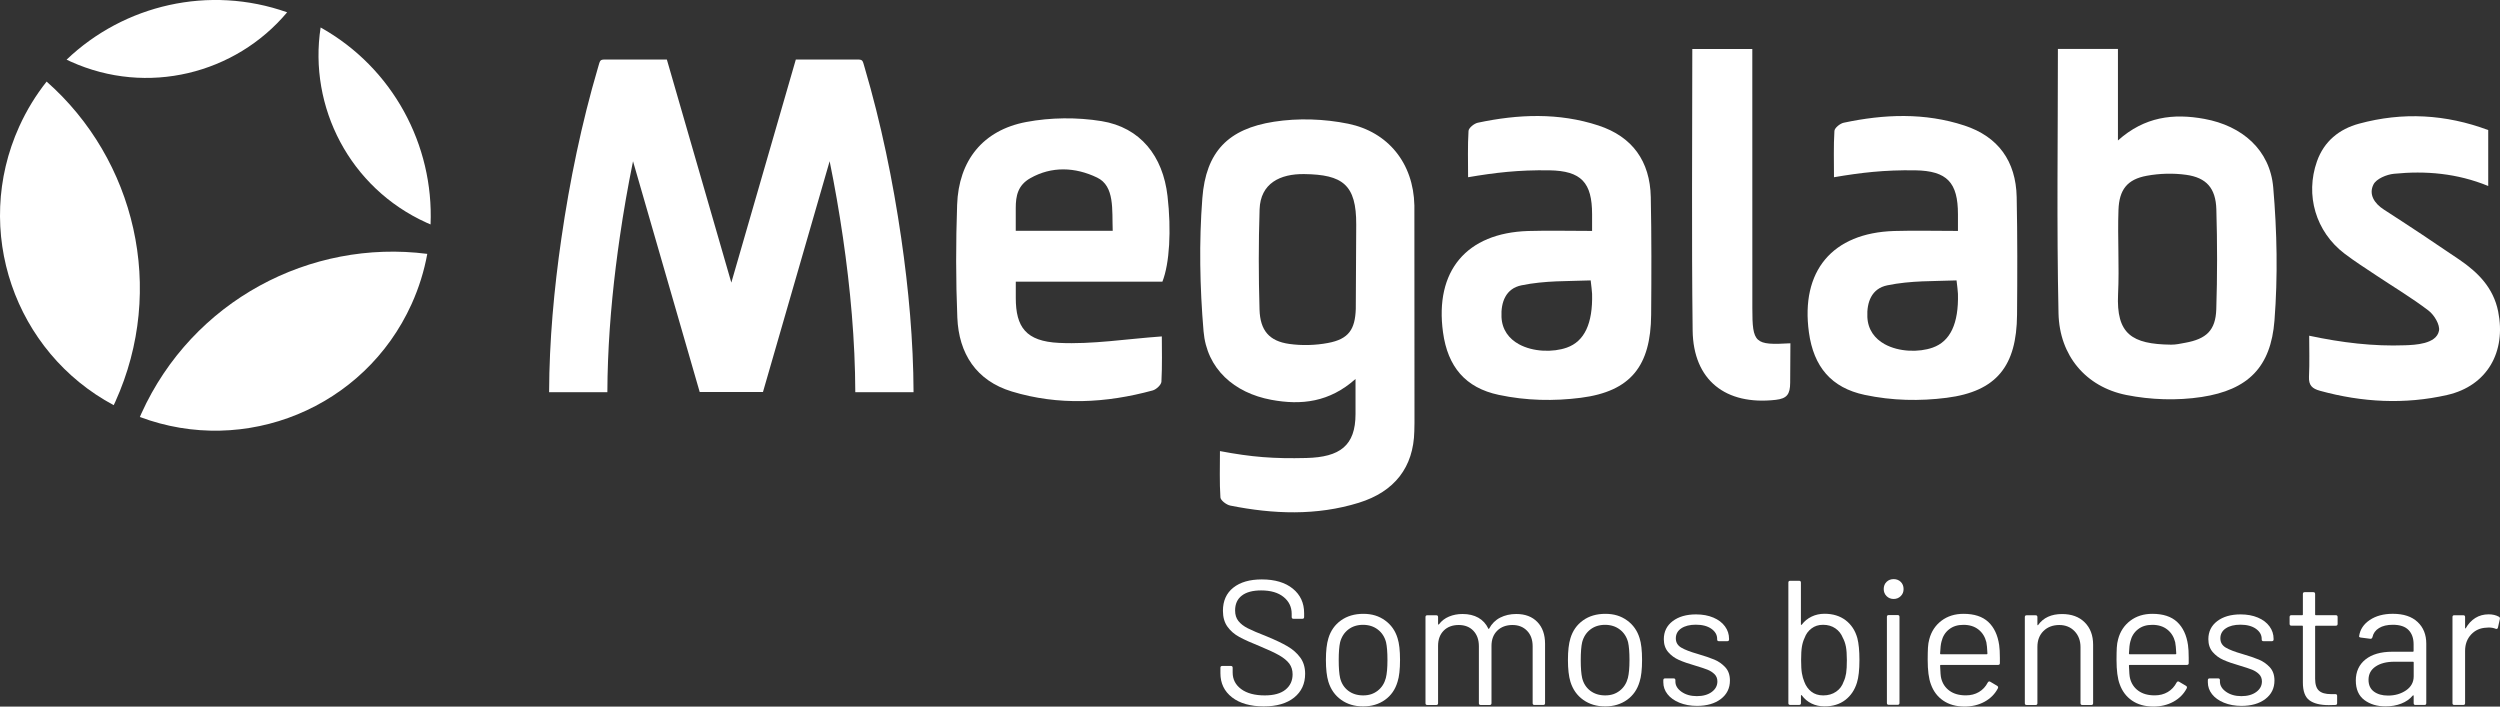
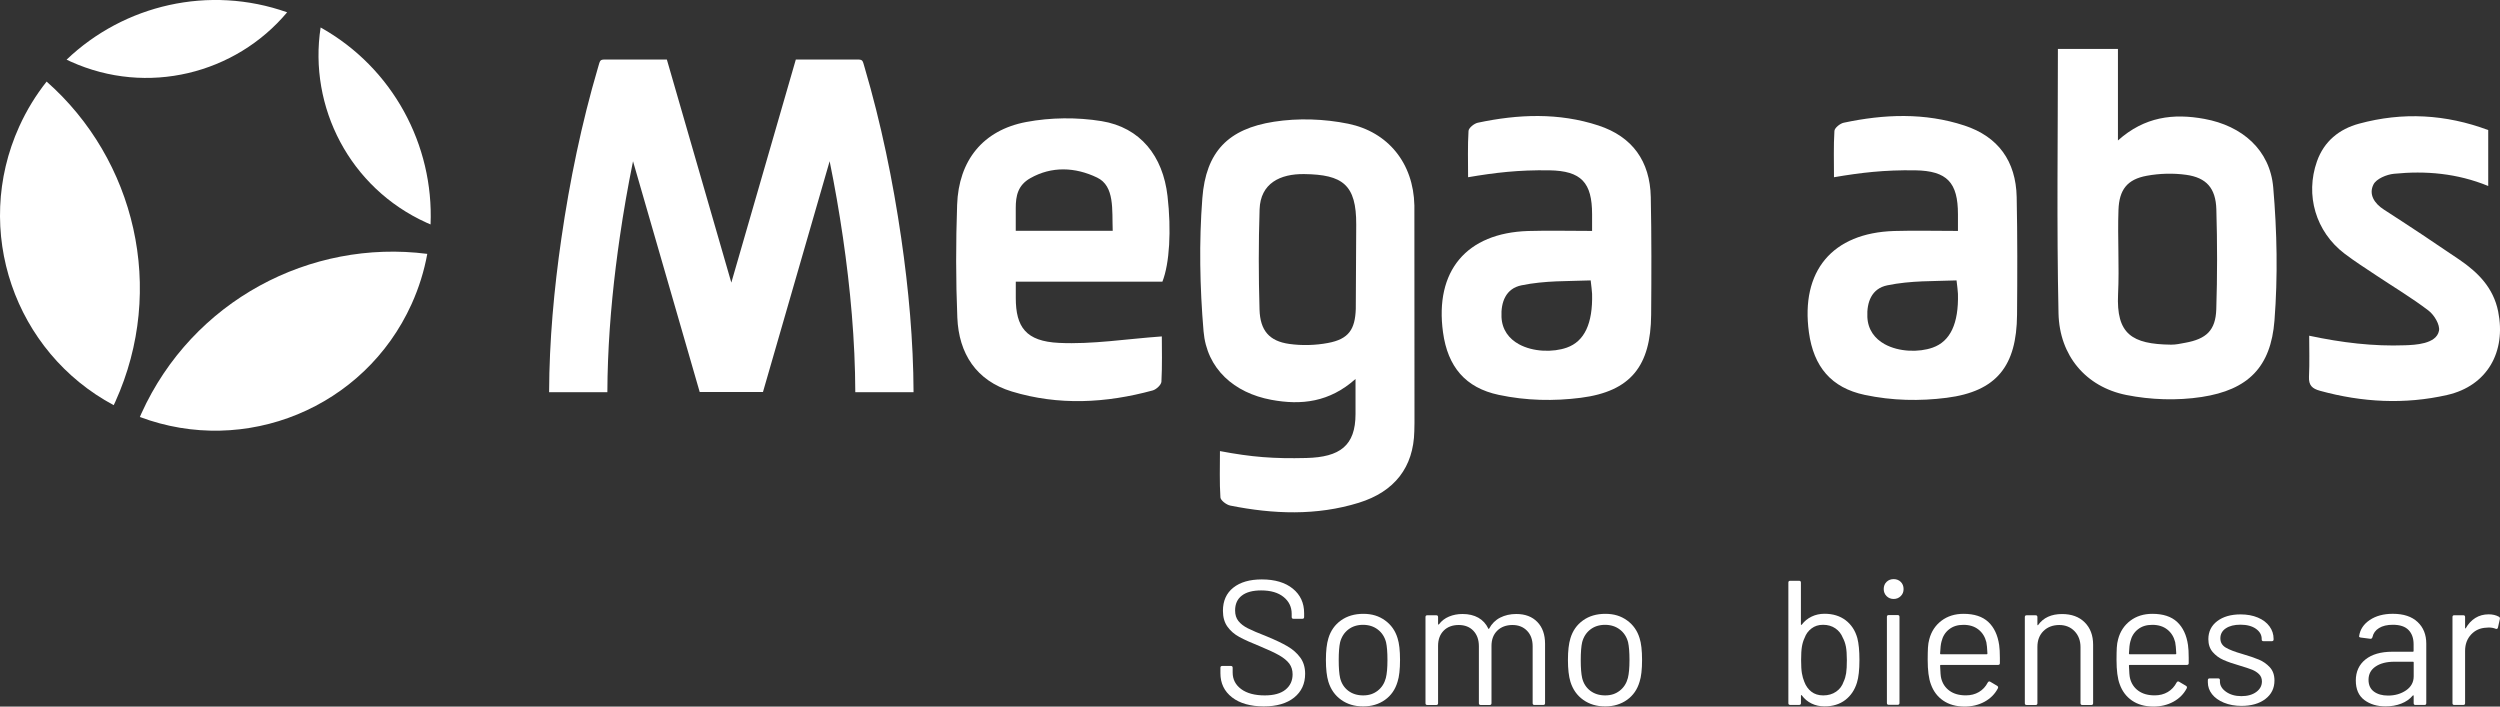
<svg xmlns="http://www.w3.org/2000/svg" id="Capa_2" data-name="Capa 2" viewBox="0 0 745.36 210.66">
  <rect x="0" y="0" width="745.36" height="210.66" fill="#333333" stroke="none" />
  <defs>
    <style>      .cls-1, .cls-2 {        fill: #fff;      }      .cls-2 {        fill-rule: evenodd;      }    </style>
  </defs>
  <g id="Capa_1-2" data-name="Capa 1">
    <g>
-       <path class="cls-1" d="m533.8,102.35l-.07,11.78c-.02,3.43-.97,4.7-4.3,5.08-14.97,1.7-24.6-5.87-24.78-20.71-.34-27.97-.1-55.93-.1-83.9h17.89v5.31c0,23.99-.01,47.98.01,71.97,0,10.46.69,11.08,11.35,10.47" />
      <path class="cls-1" d="m302.84,68.82h28.91c-.24-6.22.66-13.33-4.66-15.88-6.52-3.13-13.52-3.44-19.92.19-3.73,2.11-4.33,5.32-4.33,8.88v6.81Zm43.72,15.16h-43.71v4.86c0,8.65,3,12.92,12.87,13.39,9.95.48,20-1.17,30.67-1.93,0,3.87.14,8.69-.12,13.5-.05.94-1.54,2.32-2.61,2.61-13.95,3.8-28.06,4.55-42,.31-10.6-3.22-15.8-11.3-16.24-22.03-.46-11.2-.45-22.44-.06-33.64.46-13.16,7.65-22.23,20.61-24.68,7.27-1.37,15.14-1.44,22.44-.26,11.58,1.89,18.31,10.4,19.68,22.35,1.17,10.17.61,20.1-1.53,25.52Z" />
      <path class="cls-1" d="m474.25,83.6c-6.85.27-13.57.01-20.65,1.47-4.64.95-6.15,4.99-5.94,9.46.18,3.85,2.27,6.48,5.16,8.08,4.25,2.35,10.21,2.48,14.31,1.03,5.26-1.86,7.77-7.18,7.54-16.04-.04-1.08-.23-2.15-.42-4m.42-14.75v-4.97c0-9.43-3.2-12.95-12.74-13.1-9.27-.14-16.22.7-24.23,2.06,0-4.77-.15-9.3.13-13.81.06-.9,1.68-2.21,2.77-2.44,12.05-2.56,24.14-3.06,36,.84,10.06,3.31,15.35,10.61,15.57,21.34.24,11.69.2,23.4.11,35.09-.12,15.21-6.04,22.83-20.98,24.74-8,1.02-16.22.88-24.45-.87-9.95-2.11-15.21-8.38-16.62-18.62-2.52-18.3,6.95-29.66,25.39-30.24,6.14-.18,12.29-.02,19.05-.02Z" />
      <path class="cls-1" d="m583.33,83.6c-6.85.27-13.57.01-20.65,1.47-4.64.95-6.15,4.99-5.94,9.46.18,3.85,2.27,6.48,5.16,8.08,4.25,2.35,10.21,2.48,14.31,1.03,5.26-1.86,7.77-7.18,7.54-16.04-.04-1.08-.22-2.15-.42-4m.42-14.75v-4.97c0-9.43-3.2-12.95-12.74-13.1-9.27-.14-16.22.7-24.22,2.06,0-4.77-.15-9.3.13-13.81.06-.9,1.68-2.21,2.77-2.44,12.05-2.56,24.14-3.06,36,.84,10.06,3.31,15.35,10.61,15.57,21.34.24,11.69.2,23.4.11,35.09-.12,15.21-6.04,22.83-20.98,24.74-8,1.02-16.22.88-24.45-.87-9.95-2.11-15.21-8.38-16.62-18.62-2.52-18.3,6.95-29.66,25.39-30.24,6.13-.18,12.28-.02,19.04-.02Z" />
      <path class="cls-1" d="m631.49,87.68c-.57,11.93,4.12,14.94,15.8,15.08,1.4.02,2.82-.3,4.21-.56,6.31-1.14,9.06-3.69,9.27-9.98.32-9.93.31-19.89.02-29.82-.19-6.3-2.96-9.44-9.01-10.28-3.83-.53-7.9-.42-11.71.28-5.89,1.07-8.25,4.19-8.46,10.19-.3,8.4.28,16.74-.12,25.09m-.04-73.08v27.28c7.95-7.11,16.53-8.13,25.78-6.43,11.24,2.06,19.55,9.21,20.52,20.45,1.13,13.15,1.39,26.52.37,39.66-1.08,13.88-7.85,20.68-21.71,22.8-7.32,1.12-15.21.86-22.48-.6-12.02-2.42-19.93-11.7-20.2-24.37-.56-26.26-.18-52.53-.18-78.79,5.96,0,11.93,0,17.9,0Z" />
      <path class="cls-1" d="m688.47,100.09c9.69,2.07,19.14,3.21,28.6,2.85,2.9-.11,9.33-.33,10.1-4.33.34-1.75-1.41-4.71-3.12-6.01-5-3.82-10.45-7.06-15.69-10.56-3.15-2.1-6.35-4.14-9.36-6.43-8.56-6.52-11.78-17.41-8.21-27.51,2.12-5.99,6.63-9.63,12.55-11.23,13.01-3.54,25.89-2.81,38.51,1.91v16.67c-9.31-3.81-18.66-4.58-28.12-3.64-2.19.22-5.23,1.49-6.09,3.18-1.47,2.9.18,5.62,3.11,7.5,7.56,4.87,15.04,9.84,22.47,14.91,5.58,3.81,10.16,8.36,11.59,15.45,2.44,12.07-3.28,22.18-15.16,24.9-12.65,2.89-25.36,2.22-37.92-1.23-2.38-.65-3.43-1.63-3.32-4.19.2-4.25.06-8.51.06-12.24" />
      <path class="cls-1" d="m404.35,66.98c.06-11.95-4.06-14.94-15.55-15.08-7.07-.08-13.01,2.69-13.26,10.54-.32,9.93-.31,19.89-.02,29.82.18,6.3,2.91,9.44,8.86,10.28,3.77.53,7.78.42,11.52-.28,6.24-1.15,8.12-4.08,8.32-10.19l.13-25.09Zm-.21,46.01c-7.75,6.91-16.12,7.89-25.12,6.21-11.06-2.06-19.24-9.21-20.19-20.45-1.11-13.15-1.37-26.52-.36-39.66,1.06-13.88,7.72-20.68,21.37-22.8,7.2-1.12,14.97-.86,22.12.6,11.83,2.43,19.46,11.7,19.73,24.37l.03,64.81-.05,2.49c-.23,10.72-5.86,18.03-16.56,21.34-12.61,3.9-25.48,3.4-38.3.84-1.16-.23-2.89-1.55-2.95-2.44-.3-4.5-.14-9.04-.14-13.81,9.49,1.8,16.07,2.3,25.77,2.06,9.99-.25,14.65-3.67,14.65-13.1v-10.46Z" />
      <path class="cls-2" d="m179.98,17.73h0v.02s0-.02,0-.02Zm75.02,99.21h17.37c-.06-15.3-1.47-30.79-3.67-45.92-2.47-17.03-6.02-34.29-10.9-50.84-.57-1.94-.53-2.33-1.68-2.42v-.02s-1.37,0-1.37,0h-17.48l-19.23,66.52-18.36-63.53-.75-2.59-.11-.38h-18.86c-1.13.07-1.11.47-1.68,2.41-4.88,16.55-8.43,33.81-10.9,50.84-2.2,15.13-3.61,30.62-3.67,45.92h17.37c.05-12.51,1-25.15,2.54-37.61h0l.02-.12c.35-2.83.73-5.65,1.14-8.46,1.1-7.59,2.42-15.15,3.95-22.66l19.88,68.8h18.86l19.88-68.81c1.54,7.52,2.85,15.09,3.96,22.68,2.22,15.22,3.64,30.8,3.69,46.19Z" />
      <path class="cls-2" d="m19.85,17.79C36.97,1.44,62.35-4.57,85.61,3.67c-15.4,18.35-41.67,25.04-64.56,14.68-.41-.18-.81-.37-1.2-.56" />
      <path class="cls-2" d="m95.59,8.19c21.54,12.04,33.77,35.07,32.78,58.73-.4-.17-.81-.35-1.21-.53-22.89-10.36-35.21-34.52-31.57-58.2" />
      <path class="cls-2" d="m127.39,75.69c-.92,5.06-2.47,10.09-4.69,14.99-14.03,30.99-49.62,45.43-81,33.64.15-.35.3-.69.45-1.04,15.24-33.66,50.39-52.06,85.24-47.59" />
      <path class="cls-2" d="m33.9,120.8C4.33,104.99-8.3,68.71,5.73,37.73c2.22-4.9,4.98-9.38,8.17-13.41,26.35,23.23,35.72,61.79,20.48,95.46-.16.34-.32.68-.48,1.02" />
      <g>
        <path class="cls-1" d="m367.32,207.91c-2.31-1.8-3.46-4.19-3.46-7.19v-1.64c0-.35.18-.53.53-.53h2.59c.35,0,.53.18.53.53v1.43c0,2.04.85,3.69,2.54,4.94s4.04,1.88,7.03,1.88c2.71,0,4.78-.57,6.19-1.72s2.11-2.67,2.11-4.57c0-1.23-.33-2.29-.97-3.17-.66-.88-1.66-1.71-3.01-2.49-1.36-.77-3.27-1.67-5.74-2.69-2.64-1.06-4.7-1.98-6.16-2.78-1.46-.79-2.64-1.81-3.54-3.07-.9-1.25-1.35-2.83-1.35-4.73,0-2.96,1.03-5.26,3.09-6.9,2.06-1.64,4.89-2.46,8.49-2.46,3.91,0,7,.92,9.25,2.75s3.38,4.26,3.38,7.3v1.16c0,.35-.18.53-.53.53h-2.65c-.35,0-.53-.18-.53-.53v-.95c0-2.04-.8-3.72-2.41-5.02-1.6-1.3-3.83-1.96-6.69-1.96-2.5,0-4.43.51-5.76,1.54-1.34,1.02-2.01,2.5-2.01,4.44,0,1.27.33,2.32.98,3.14.65.83,1.59,1.55,2.8,2.17s3.09,1.42,5.63,2.41c2.57,1.06,4.64,2.04,6.21,2.96,1.57.92,2.84,2.03,3.81,3.36.97,1.32,1.45,2.93,1.45,4.84,0,2.96-1.09,5.32-3.27,7.08-2.19,1.76-5.22,2.64-9.09,2.64s-7.14-.9-9.44-2.7Z" />
        <path class="cls-1" d="m399.86,208.65c-1.83-1.3-3.1-3.1-3.81-5.39-.49-1.62-.74-3.79-.74-6.5s.25-4.86.74-6.45c.67-2.25,1.92-4.03,3.75-5.34,1.83-1.3,4.05-1.96,6.66-1.96s4.66.65,6.48,1.96c1.81,1.3,3.06,3.07,3.73,5.29.49,1.51.74,3.68.74,6.5s-.25,5.02-.74,6.5c-.67,2.29-1.91,4.09-3.73,5.39-1.82,1.3-3.99,1.96-6.53,1.96s-4.72-.65-6.55-1.96Zm10.89-2.72c1.2-.93,2.01-2.19,2.43-3.78.32-1.27.48-3.05.48-5.34s-.14-4.11-.42-5.34c-.42-1.59-1.24-2.85-2.46-3.78s-2.69-1.4-4.41-1.4-3.19.47-4.39,1.4-2.01,2.19-2.43,3.78c-.28,1.23-.42,3.01-.42,5.34s.14,4.11.42,5.34c.39,1.59,1.19,2.85,2.4,3.78,1.22.93,2.7,1.4,4.47,1.4s3.13-.47,4.33-1.4Z" />
        <path class="cls-1" d="m458.35,185.44c1.54,1.59,2.3,3.75,2.3,6.5v17.71c0,.35-.18.53-.53.53h-2.64c-.35,0-.53-.18-.53-.53v-16.96c0-1.94-.55-3.48-1.67-4.63-1.11-1.15-2.56-1.72-4.36-1.72s-3.38.56-4.52,1.69c-1.15,1.13-1.72,2.64-1.72,4.55v17.08c0,.35-.18.53-.53.53h-2.7c-.35,0-.53-.18-.53-.53v-16.97c0-1.94-.55-3.48-1.64-4.63-1.09-1.15-2.56-1.72-4.39-1.72s-3.36.56-4.47,1.69c-1.11,1.13-1.67,2.64-1.67,4.55v17.08c0,.35-.18.53-.53.53h-2.69c-.35,0-.53-.18-.53-.53v-25.69c0-.35.17-.53.53-.53h2.69c.35,0,.53.18.53.53v2.11c0,.07.03.11.08.13.05.02.11-.01.19-.08.77-1.02,1.77-1.79,2.99-2.3,1.22-.51,2.56-.77,4.04-.77,1.83,0,3.4.37,4.71,1.11,1.3.74,2.29,1.81,2.96,3.22.07.18.16.18.27,0,.77-1.44,1.87-2.53,3.28-3.25s3.01-1.08,4.81-1.08c2.65,0,4.74.8,6.27,2.38Z" />
      </g>
      <g>
        <path class="cls-1" d="m472.02,208.65c-1.83-1.3-3.1-3.1-3.81-5.39-.49-1.62-.74-3.79-.74-6.5s.25-4.86.74-6.45c.67-2.25,1.92-4.03,3.75-5.34s4.05-1.96,6.66-1.96,4.66.65,6.48,1.96c1.81,1.3,3.06,3.07,3.73,5.29.49,1.51.74,3.68.74,6.5s-.25,5.02-.74,6.5c-.67,2.29-1.91,4.09-3.73,5.39-1.82,1.3-3.99,1.96-6.53,1.96s-4.72-.65-6.55-1.96Zm10.89-2.72c1.2-.93,2.01-2.19,2.43-3.78.32-1.27.48-3.05.48-5.34s-.14-4.11-.42-5.34c-.42-1.59-1.24-2.85-2.46-3.78-1.22-.93-2.69-1.4-4.41-1.4s-3.19.47-4.39,1.4-2.01,2.19-2.43,3.78c-.28,1.23-.42,3.01-.42,5.34s.14,4.11.42,5.34c.39,1.59,1.19,2.85,2.4,3.78,1.22.93,2.7,1.4,4.47,1.4s3.13-.47,4.33-1.4Z" />
-         <path class="cls-1" d="m500.69,209.5c-1.53-.63-2.71-1.48-3.54-2.54-.83-1.06-1.24-2.24-1.24-3.54v-.63c0-.35.18-.53.53-.53h2.54c.35,0,.53.18.53.53v.42c0,1.16.61,2.18,1.82,3.04,1.22.86,2.74,1.3,4.57,1.3s3.31-.41,4.44-1.24,1.69-1.88,1.69-3.15c0-.88-.29-1.6-.87-2.17-.58-.56-1.27-1-2.06-1.32s-2.02-.72-3.68-1.22c-1.97-.56-3.59-1.13-4.86-1.69-1.27-.56-2.33-1.35-3.2-2.35-.86-1-1.3-2.28-1.3-3.83,0-2.25.88-4.05,2.64-5.39,1.76-1.34,4.09-2.01,6.98-2.01,1.94,0,3.65.32,5.15.95s2.65,1.51,3.46,2.62,1.22,2.35,1.22,3.73v.16c0,.35-.18.53-.53.53h-2.49c-.35,0-.53-.17-.53-.53v-.16c0-1.2-.58-2.2-1.72-3.01-1.15-.81-2.69-1.22-4.63-1.22-1.8,0-3.24.36-4.33,1.08s-1.64,1.72-1.64,2.99c0,1.2.53,2.11,1.59,2.75,1.06.63,2.7,1.27,4.92,1.9,2.04.6,3.7,1.16,4.97,1.69,1.27.53,2.36,1.3,3.28,2.3.92,1,1.37,2.32,1.37,3.94,0,2.29-.9,4.12-2.7,5.5-1.8,1.37-4.18,2.06-7.14,2.06-1.95,0-3.7-.33-5.24-.96Z" />
        <path class="cls-1" d="m554.38,196.81c0,2.89-.25,5.13-.74,6.71-.67,2.19-1.83,3.91-3.49,5.18s-3.72,1.9-6.18,1.9c-1.41,0-2.7-.28-3.86-.85-1.16-.56-2.13-1.37-2.91-2.43-.04-.07-.09-.1-.16-.08-.07.02-.1.06-.1.13v2.27c0,.35-.18.53-.53.53h-2.69c-.35,0-.53-.18-.53-.53v-35.95c0-.35.17-.53.53-.53h2.68c.35,0,.53.18.53.53v12.48c0,.07.03.11.08.13.05.02.11-.01.19-.08.77-1.02,1.74-1.81,2.91-2.38,1.16-.56,2.45-.85,3.86-.85,2.5,0,4.6.65,6.29,1.93,1.69,1.29,2.86,3.06,3.49,5.31.42,1.61.63,3.8.63,6.58Zm-3.96,3.88c.14-.93.21-2.23.21-3.89s-.1-3.07-.29-4.04-.5-1.84-.92-2.62c-.46-1.16-1.2-2.1-2.22-2.8-1.02-.7-2.24-1.06-3.65-1.06s-2.49.36-3.46,1.09c-.97.72-1.66,1.68-2.09,2.88-.35.74-.61,1.59-.77,2.54-.16.95-.24,2.29-.24,4.02s.08,3,.24,3.94c.16.93.4,1.77.71,2.51.46,1.23,1.16,2.22,2.11,2.96s2.13,1.11,3.54,1.11c1.48,0,2.76-.37,3.83-1.11,1.08-.74,1.82-1.74,2.25-3.01.36-.75.6-1.58.75-2.52Z" />
        <path class="cls-1" d="m562.47,177.73c-.56-.56-.85-1.27-.85-2.11s.28-1.6.85-2.14c.56-.55,1.27-.82,2.11-.82s1.55.27,2.11.82c.56.55.85,1.26.85,2.14s-.28,1.55-.85,2.11-1.27.85-2.11.85-1.55-.29-2.11-.85Zm.1,31.87v-25.69c0-.35.17-.53.53-.53h2.69c.35,0,.53.18.53.53v25.69c0,.35-.18.53-.53.53h-2.69c-.35,0-.53-.17-.53-.53Z" />
        <path class="cls-1" d="m596.25,196.02v1.69c0,.35-.17.53-.53.53h-17.08c-.14,0-.21.07-.21.21.07,1.94.17,3.19.32,3.75.39,1.59,1.22,2.84,2.49,3.75,1.27.92,2.89,1.37,4.86,1.37,1.48,0,2.78-.33,3.91-1,1.13-.67,2.01-1.62,2.64-2.85.21-.32.46-.39.74-.21l2.06,1.22c.28.18.35.42.21.74-.88,1.69-2.2,3.02-3.96,3.99s-3.79,1.45-6.08,1.45c-2.5-.03-4.6-.63-6.29-1.8-1.69-1.16-2.91-2.78-3.65-4.86-.64-1.69-.95-4.13-.95-7.3,0-1.48.03-2.69.08-3.62s.19-1.77.4-2.51c.6-2.29,1.81-4.12,3.62-5.5,1.81-1.37,4.01-2.06,6.58-2.06,3.21,0,5.67.81,7.4,2.43,1.73,1.62,2.8,3.91,3.23,6.87.14.99.21,2.23.21,3.71Zm-15.15-8.38c-1.15.9-1.89,2.11-2.25,3.62-.21.74-.35,1.94-.42,3.59,0,.14.07.21.21.21h13.69c.14,0,.21-.07.21-.21-.07-1.59-.18-2.71-.32-3.38-.39-1.59-1.17-2.85-2.35-3.78s-2.67-1.4-4.47-1.4-3.15.45-4.3,1.35Z" />
        <path class="cls-1" d="m621.54,185.55c1.67,1.66,2.51,3.88,2.51,6.66v17.45c0,.35-.18.53-.53.53h-2.7c-.35,0-.53-.18-.53-.53v-16.71c0-1.94-.59-3.52-1.77-4.76-1.18-1.23-2.71-1.85-4.57-1.85s-3.51.6-4.71,1.8c-1.2,1.2-1.8,2.77-1.8,4.71v16.81c0,.35-.18.53-.53.53h-2.69c-.35,0-.53-.18-.53-.53v-25.69c0-.35.17-.53.53-.53h2.69c.35,0,.53.18.53.53v2.27c0,.07.03.12.08.16.05.03.1.02.13-.05,1.55-2.18,3.93-3.28,7.14-3.28,2.83,0,5.08.82,6.75,2.48Z" />
      </g>
      <path class="cls-1" d="m652.55,196.02v1.69c0,.35-.17.53-.53.53h-17.08c-.14,0-.21.07-.21.21.07,1.94.17,3.19.32,3.75.39,1.59,1.22,2.84,2.49,3.75,1.27.92,2.89,1.37,4.86,1.37,1.48,0,2.78-.33,3.91-1,1.13-.67,2.01-1.62,2.64-2.85.21-.32.46-.39.74-.21l2.06,1.22c.28.18.35.42.21.74-.88,1.69-2.2,3.02-3.96,3.99s-3.79,1.45-6.08,1.45c-2.5-.03-4.6-.63-6.29-1.8-1.69-1.16-2.91-2.78-3.65-4.86-.64-1.69-.95-4.13-.95-7.3,0-1.48.03-2.69.08-3.62s.19-1.77.4-2.51c.6-2.29,1.81-4.12,3.62-5.5,1.81-1.37,4.01-2.06,6.58-2.06,3.21,0,5.67.81,7.4,2.43,1.73,1.62,2.8,3.91,3.23,6.87.14.99.21,2.23.21,3.71Zm-15.15-8.38c-1.15.9-1.89,2.11-2.25,3.62-.21.74-.35,1.94-.42,3.59,0,.14.07.21.21.21h13.69c.14,0,.21-.07.21-.21-.07-1.59-.18-2.71-.32-3.38-.39-1.59-1.17-2.85-2.35-3.78s-2.67-1.4-4.47-1.4-3.15.45-4.3,1.35Z" />
      <g>
        <path class="cls-1" d="m663.04,209.5c-1.53-.63-2.71-1.48-3.54-2.54-.83-1.06-1.24-2.24-1.24-3.54v-.63c0-.35.18-.53.53-.53h2.54c.35,0,.53.18.53.53v.42c0,1.16.61,2.18,1.82,3.04,1.22.86,2.74,1.3,4.57,1.3s3.31-.41,4.44-1.24,1.69-1.88,1.69-3.15c0-.88-.29-1.6-.87-2.17-.58-.56-1.27-1-2.06-1.32s-2.02-.72-3.68-1.22c-1.97-.56-3.59-1.13-4.86-1.69-1.27-.56-2.33-1.35-3.2-2.35-.86-1-1.3-2.28-1.3-3.83,0-2.25.88-4.05,2.64-5.39,1.76-1.34,4.09-2.01,6.98-2.01,1.94,0,3.65.32,5.15.95s2.65,1.51,3.46,2.62,1.22,2.35,1.22,3.73v.16c0,.35-.18.53-.53.53h-2.49c-.35,0-.53-.17-.53-.53v-.16c0-1.2-.58-2.2-1.72-3.01-1.15-.81-2.69-1.22-4.63-1.22-1.8,0-3.24.36-4.33,1.08s-1.64,1.72-1.64,2.99c0,1.2.53,2.11,1.59,2.75,1.06.63,2.7,1.27,4.92,1.9,2.04.6,3.7,1.16,4.97,1.69,1.27.53,2.36,1.3,3.28,2.3.92,1,1.37,2.32,1.37,3.94,0,2.29-.9,4.12-2.7,5.5-1.8,1.37-4.18,2.06-7.14,2.06-1.95,0-3.71-.33-5.24-.96Z" />
-         <path class="cls-1" d="m696.42,186.55h-5.97c-.14,0-.21.07-.21.21v15.59c0,1.69.38,2.88,1.14,3.57s1.95,1.03,3.57,1.03h1.32c.35,0,.53.17.53.53v2.17c0,.35-.18.53-.53.53-.42.03-1.08.05-1.96.05-2.54,0-4.46-.48-5.76-1.43-1.3-.95-1.96-2.71-1.96-5.29v-16.76c0-.14-.07-.21-.21-.21h-3.22c-.35,0-.53-.18-.53-.53v-2.06c0-.35.18-.53.53-.53h3.22c.14,0,.21-.07.21-.21v-6.13c0-.35.18-.53.53-.53h2.59c.35,0,.53.18.53.53v6.13c0,.14.07.21.21.21h5.97c.35,0,.53.18.53.53v2.06c0,.37-.18.54-.53.54Z" />
        <path class="cls-1" d="m720.79,185.44c1.73,1.62,2.59,3.77,2.59,6.45v17.76c0,.35-.18.53-.53.53h-2.7c-.35,0-.53-.18-.53-.53v-2.17c0-.07-.03-.12-.08-.16-.05-.03-.11-.02-.19.05-.88,1.06-2.03,1.86-3.44,2.41-1.41.55-2.98.82-4.71.82-2.5,0-4.6-.64-6.29-1.9-1.69-1.27-2.54-3.21-2.54-5.82s.96-4.73,2.88-6.27c1.92-1.53,4.59-2.3,8.01-2.3h6.13c.14,0,.21-.07.21-.21v-2.01c0-1.8-.5-3.22-1.51-4.26s-2.56-1.56-4.68-1.56c-1.69,0-3.07.33-4.12.98-1.06.65-1.71,1.56-1.96,2.72-.1.35-.32.51-.63.48l-2.86-.37c-.39-.07-.55-.21-.48-.42.28-1.97,1.34-3.58,3.17-4.81,1.83-1.23,4.12-1.85,6.87-1.85,3.22,0,5.67.82,7.39,2.44Zm-3.43,20.38c1.51-1.04,2.27-2.44,2.27-4.2v-4.12c0-.14-.07-.21-.21-.21h-5.55c-2.33,0-4.2.48-5.6,1.43-1.41.95-2.11,2.27-2.11,3.96,0,1.55.54,2.72,1.61,3.51s2.47,1.19,4.2,1.19c2.08,0,3.87-.52,5.39-1.56Z" />
        <path class="cls-1" d="m745,183.86c.28.14.39.37.32.69l-.58,2.59c-.11.35-.34.46-.69.32-.6-.25-1.29-.37-2.06-.37l-.69.05c-1.83.07-3.35.75-4.55,2.03-1.2,1.29-1.8,2.92-1.8,4.89v15.59c0,.35-.18.53-.53.53h-2.7c-.35,0-.53-.18-.53-.53v-25.69c0-.35.17-.53.53-.53h2.7c.35,0,.53.18.53.53v3.22c0,.11.03.17.08.19s.1-.01.13-.08c.74-1.3,1.68-2.32,2.83-3.04s2.48-1.09,3.99-1.09c1.18,0,2.18.24,3.02.7Z" />
      </g>
    </g>
  </g>
</svg>